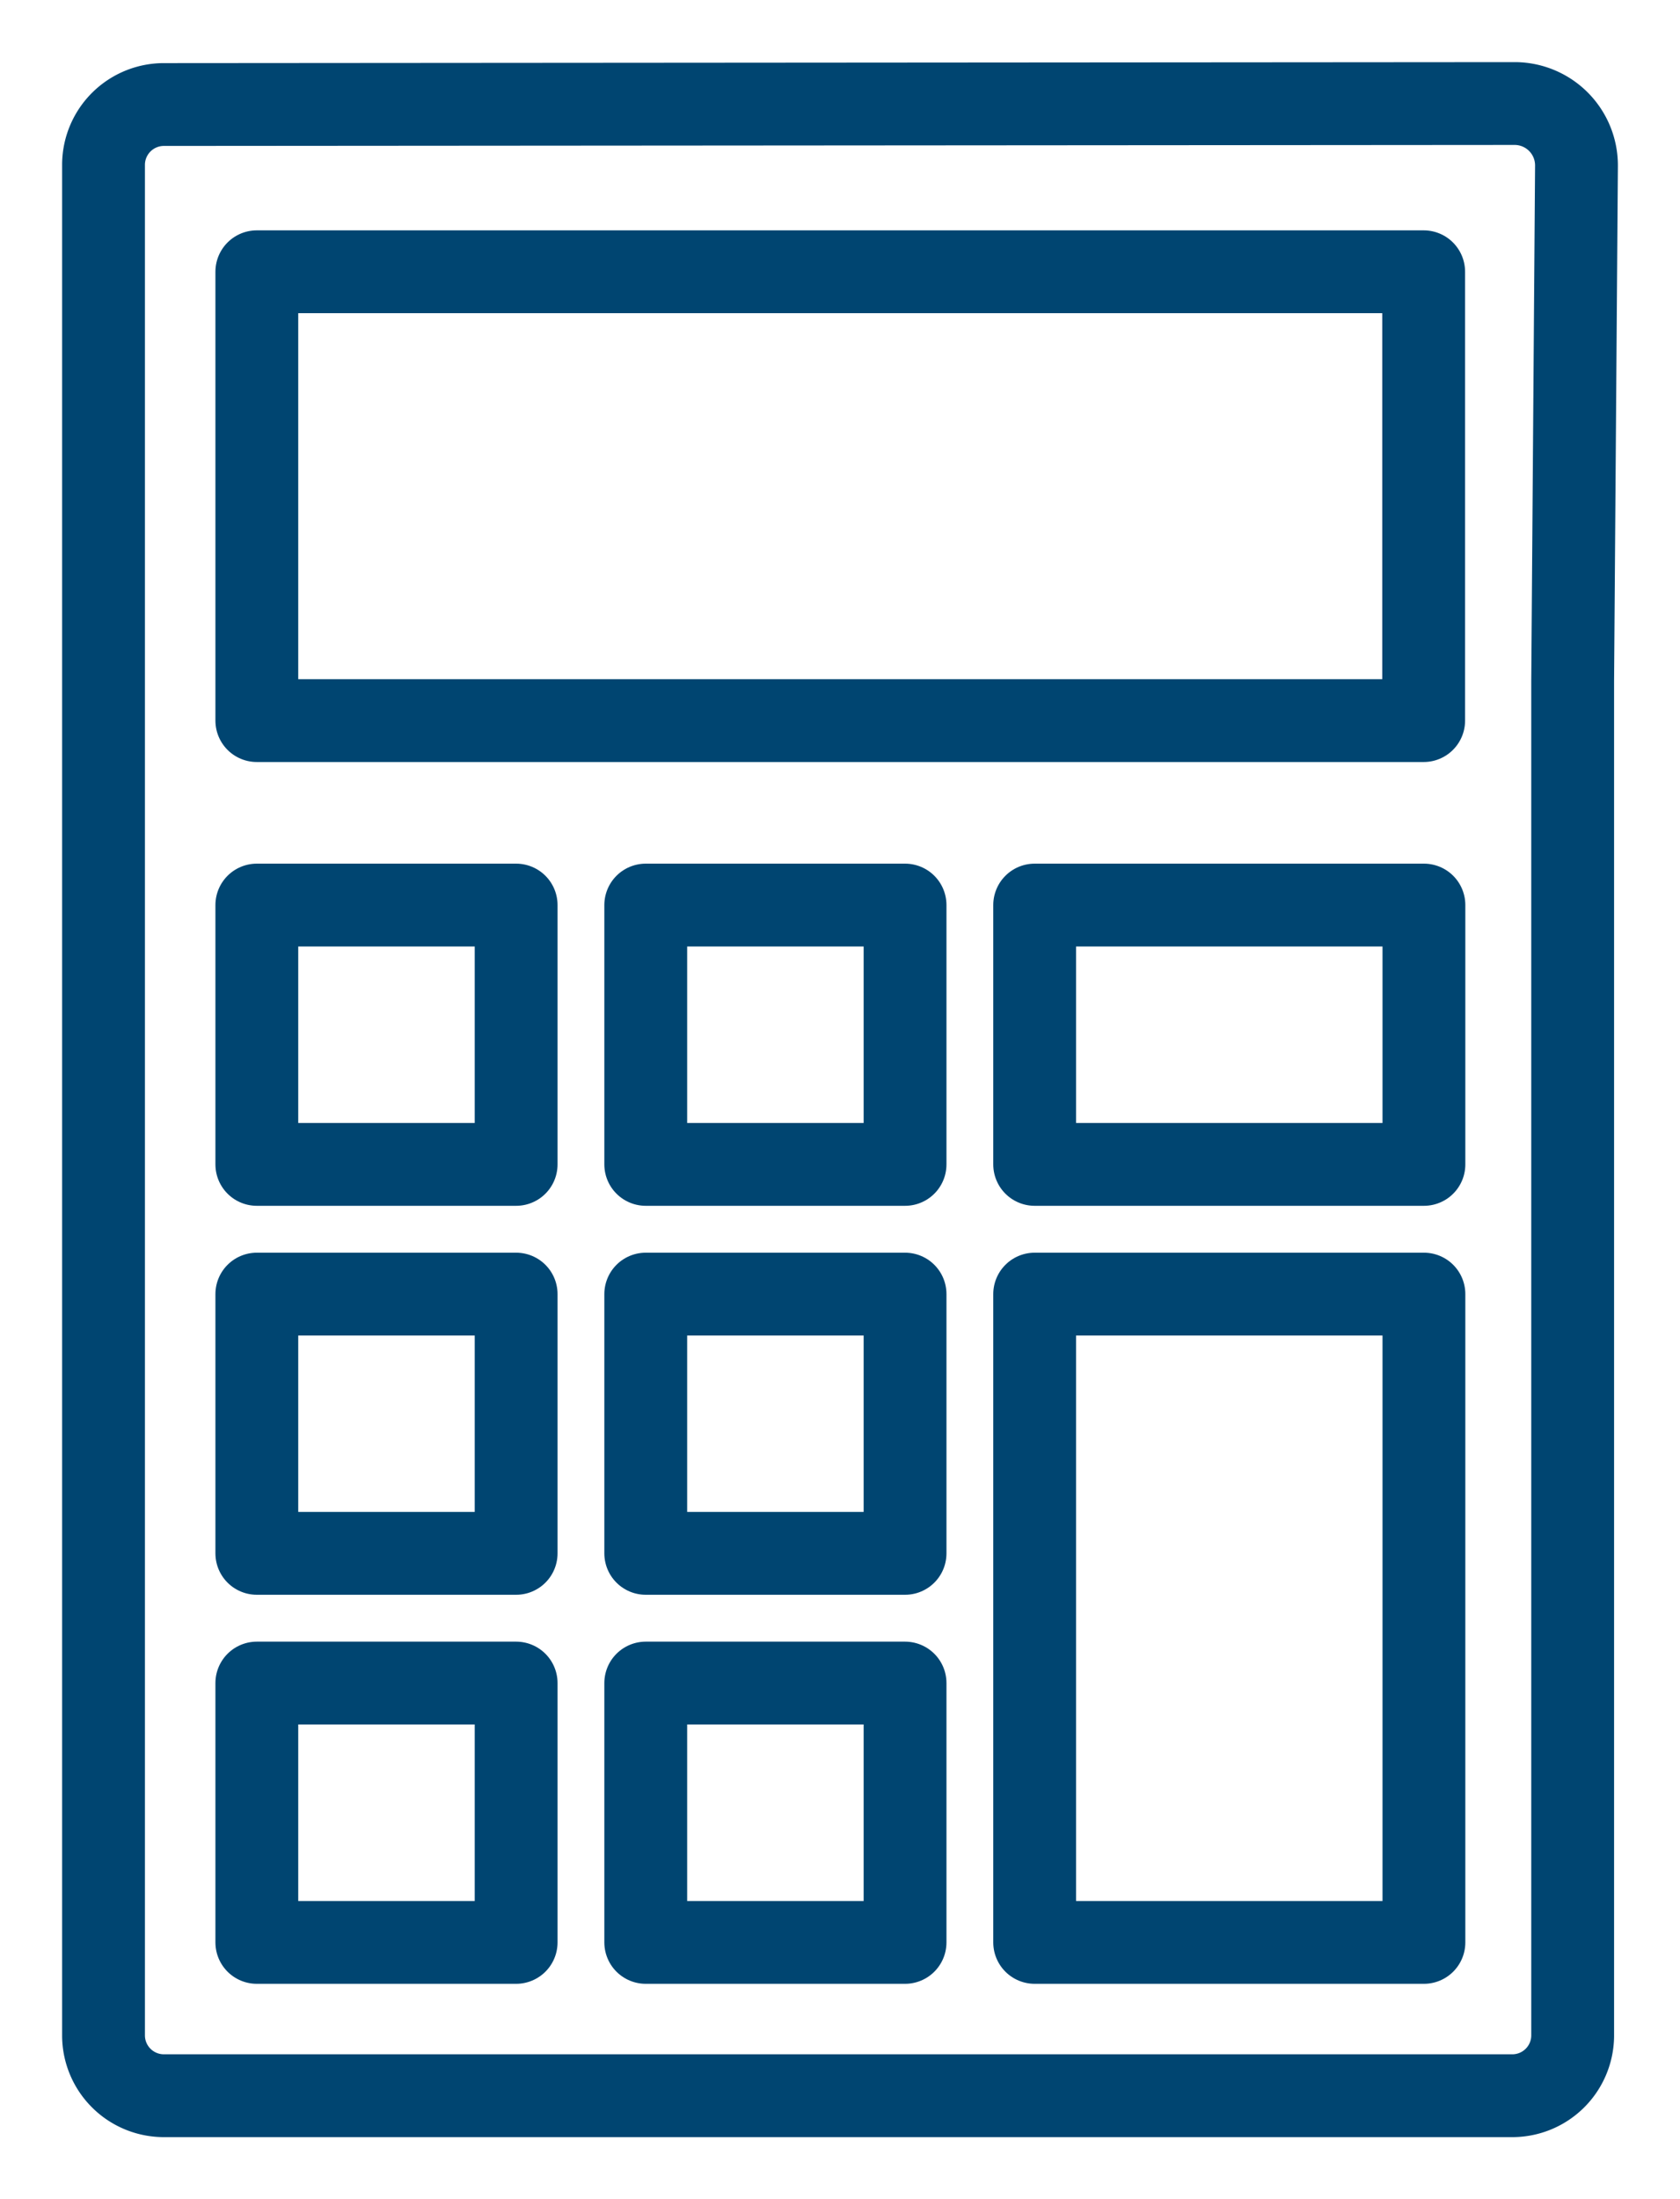
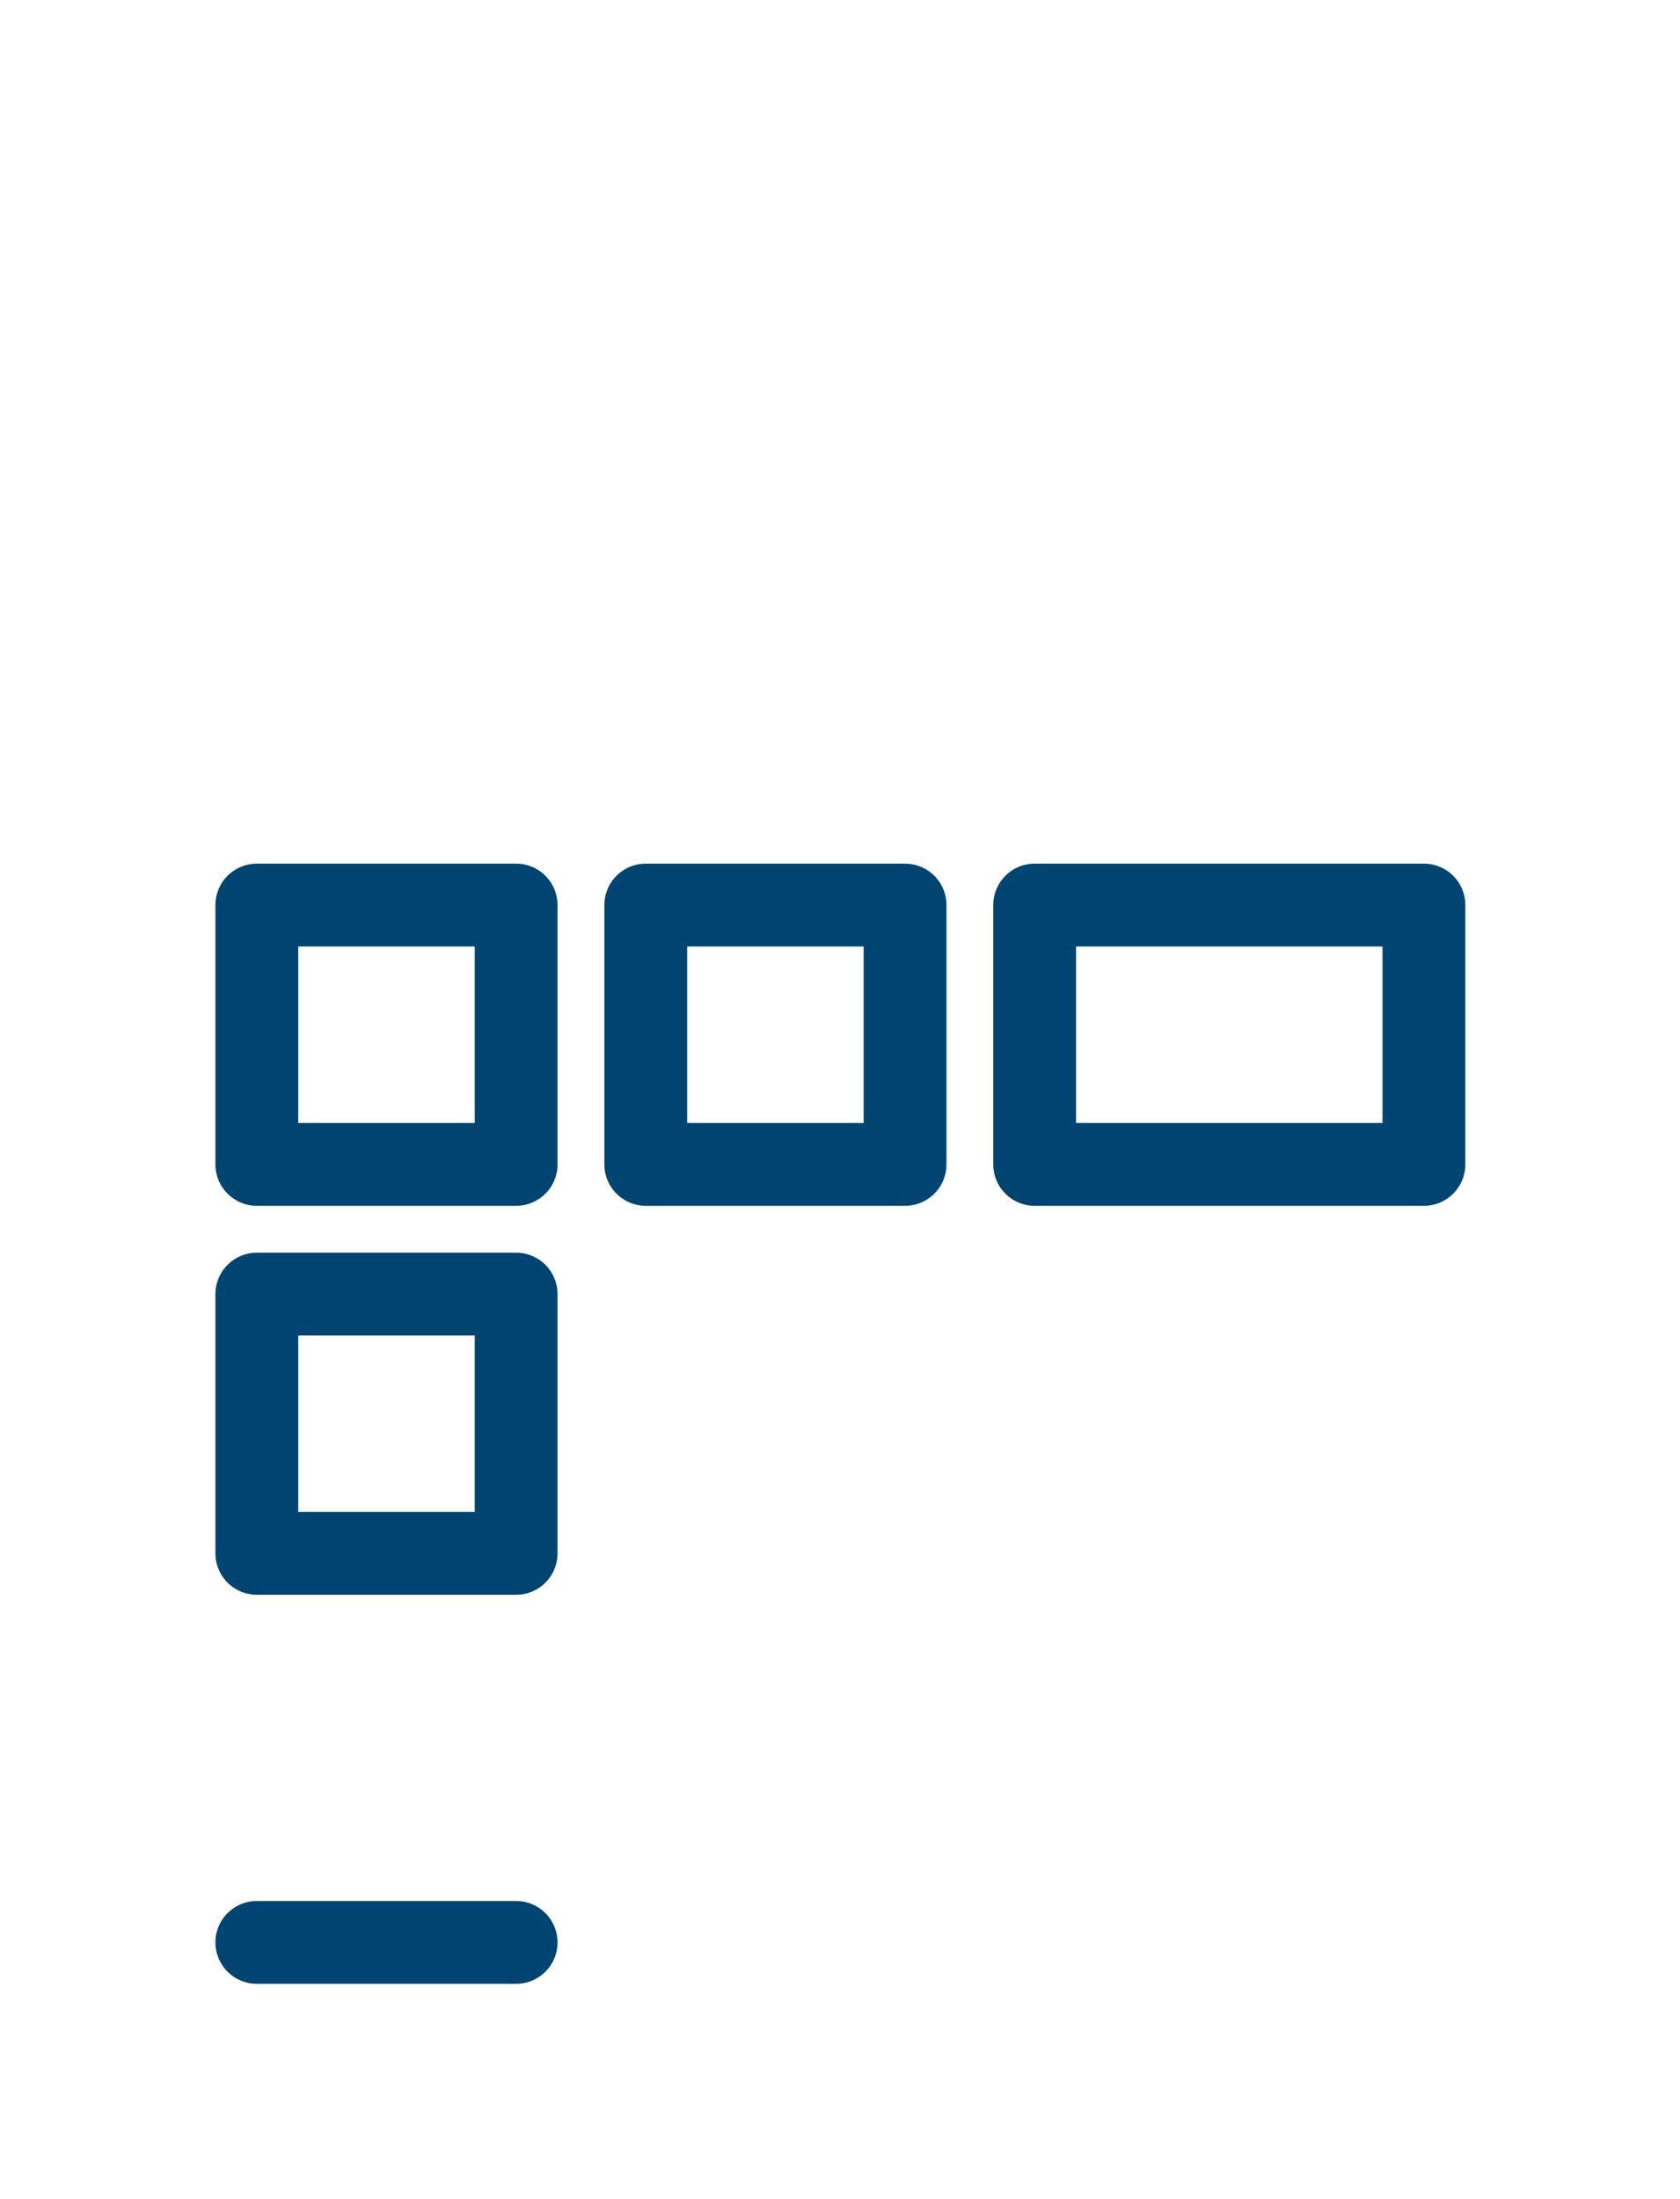
<svg xmlns="http://www.w3.org/2000/svg" width="20.285" height="26.552" viewBox="0 0 20.285 26.552">
  <defs>
    <clipPath id="clip-path">
      <path id="Clip_4" data-name="Clip 4" d="M0,26.552H20.285V0H0Z" fill="none" stroke="#707070" stroke-width="1" />
    </clipPath>
  </defs>
  <g id="Group_13" data-name="Group 13" transform="translate(0 0)">
-     <path id="Stroke_1" data-name="Stroke 1" d="M17.739,6.976V23.333a.729.729,0,0,1-.74.719H.739A.729.729,0,0,1,0,23.333V.731A.729.729,0,0,1,.739.012L17.043,0a.747.747,0,0,1,.742.751V.757Z" transform="translate(1.25 1.25)" fill="none" stroke="#004571" stroke-linecap="round" stroke-linejoin="round" stroke-width="1" />
    <g id="Group_13-2" data-name="Group 13" transform="translate(0 0)" clip-path="url(#clip-path)">
-       <path id="Stroke_3" data-name="Stroke 3" d="M0,3.131H3.131V0H0Z" transform="translate(3.101 20.32)" fill="none" stroke="#004571" stroke-linecap="round" stroke-linejoin="round" stroke-width="1" />
+       <path id="Stroke_3" data-name="Stroke 3" d="M0,3.131H3.131H0Z" transform="translate(3.101 20.32)" fill="none" stroke="#004571" stroke-linecap="round" stroke-linejoin="round" stroke-width="1" />
      <path id="Stroke_5" data-name="Stroke 5" d="M0,3.131H3.131V0H0Z" transform="translate(3.101 10.927)" fill="none" stroke="#004571" stroke-linecap="round" stroke-linejoin="round" stroke-width="1" />
      <path id="Stroke_6" data-name="Stroke 6" d="M0,3.13H3.131V0H0Z" transform="translate(3.101 15.624)" fill="none" stroke="#004571" stroke-linecap="round" stroke-linejoin="round" stroke-width="1" />
-       <path id="Stroke_7" data-name="Stroke 7" d="M0,3.131H3.131V0H0Z" transform="translate(7.797 20.32)" fill="none" stroke="#004571" stroke-linecap="round" stroke-linejoin="round" stroke-width="1" />
      <path id="Stroke_8" data-name="Stroke 8" d="M0,3.131H3.131V0H0Z" transform="translate(7.797 10.927)" fill="none" stroke="#004571" stroke-linecap="round" stroke-linejoin="round" stroke-width="1" />
-       <path id="Stroke_9" data-name="Stroke 9" d="M0,3.13H3.131V0H0Z" transform="translate(7.797 15.624)" fill="none" stroke="#004571" stroke-linecap="round" stroke-linejoin="round" stroke-width="1" />
      <path id="Stroke_10" data-name="Stroke 10" d="M0,3.131H4.7V0H0Z" transform="translate(12.493 10.927)" fill="none" stroke="#004571" stroke-linecap="round" stroke-linejoin="round" stroke-width="1" />
-       <path id="Stroke_11" data-name="Stroke 11" d="M0,7.827H4.7V0H0Z" transform="translate(12.493 15.624)" fill="none" stroke="#004571" stroke-linecap="round" stroke-linejoin="round" stroke-width="1" />
-       <path id="Stroke_12" data-name="Stroke 12" d="M0,5.419H14.089V0H0Z" transform="translate(3.101 3.281)" fill="none" stroke="#004571" stroke-linecap="round" stroke-linejoin="round" stroke-width="1" />
    </g>
  </g>
</svg>